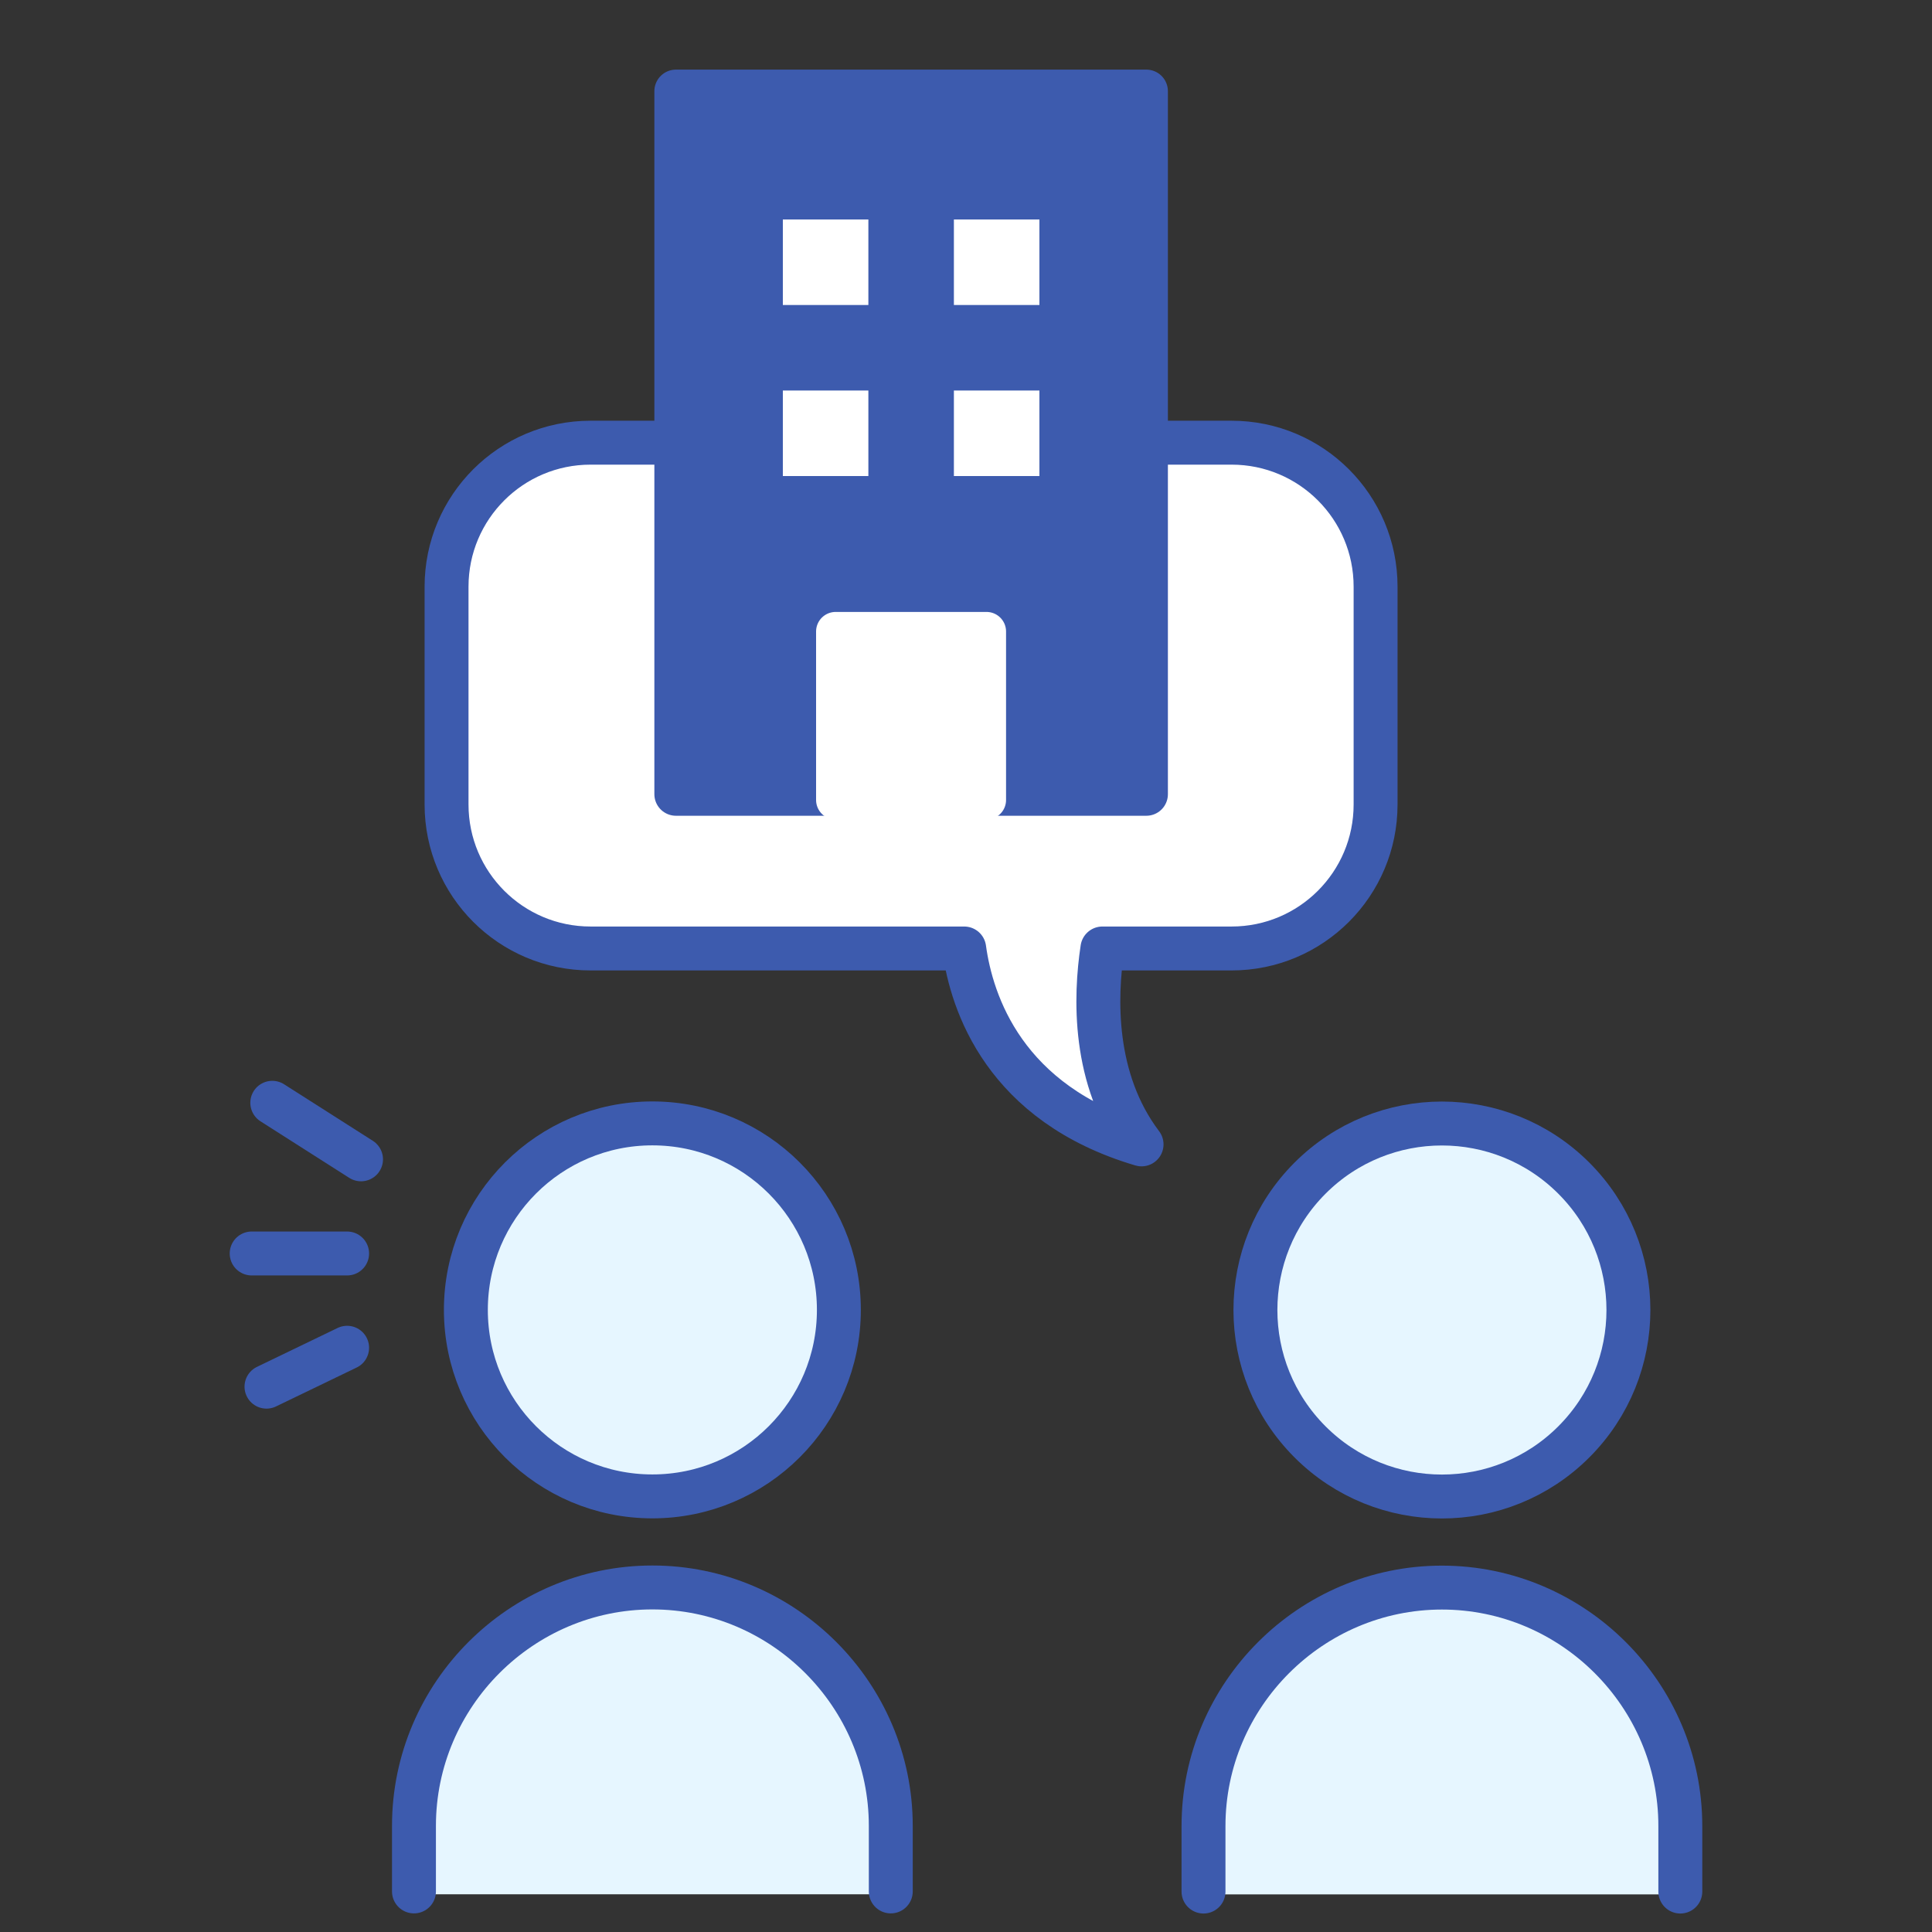
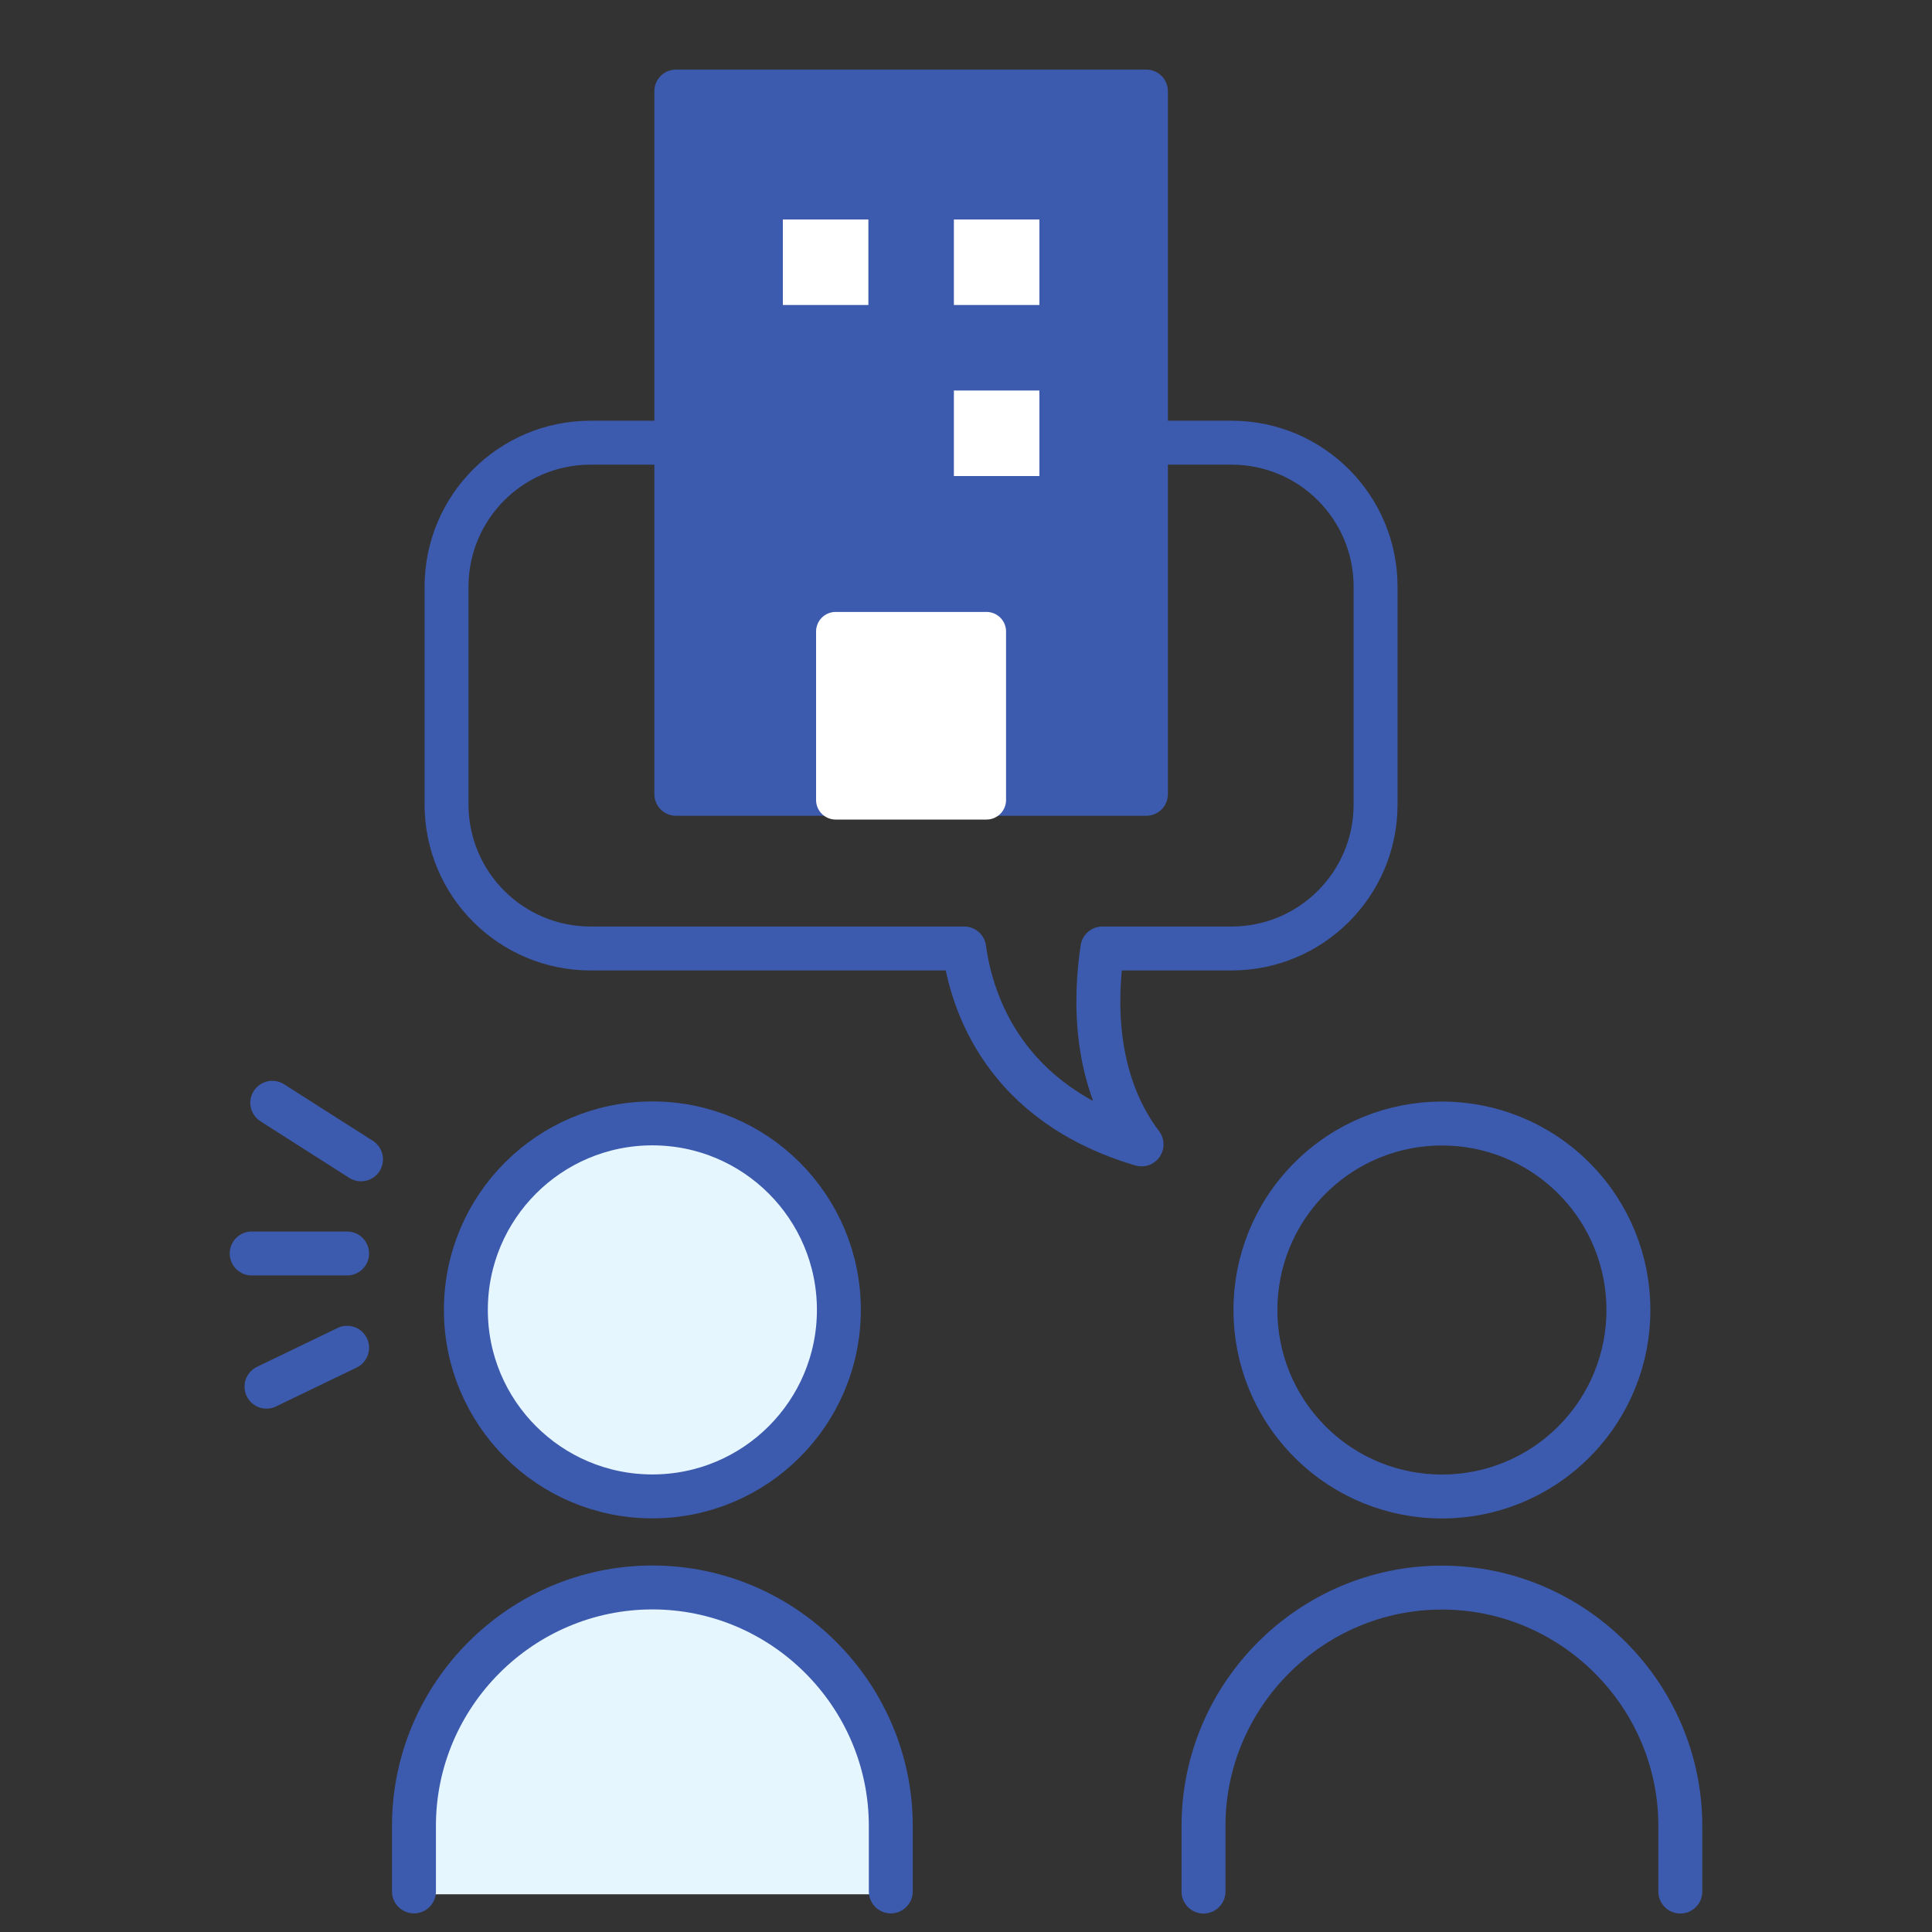
<svg xmlns="http://www.w3.org/2000/svg" id="_レイヤー_1" viewBox="0 0 150 150">
  <rect x="0" y="0" width="150" height="150" fill="#333333" stroke="none" />
  <defs>
    <style>.cls-1{stroke:#fff;stroke-width:3.04px;}.cls-1,.cls-2,.cls-3{stroke-linecap:round;stroke-linejoin:round;}.cls-1,.cls-4{fill:#fff;}.cls-5{fill:#e6f6ff;}.cls-2{fill:none;stroke-width:3.41px;}.cls-2,.cls-3{stroke:#3d5bae;}.cls-6{fill:#fbce00;}.cls-3{fill:#3d5bae;stroke-width:3.35px;}</style>
  </defs>
  <path class="cls-5" d="M63.49,101.7c0,7.08-5.76,12.84-12.84,12.84s-12.84-5.76-12.84-12.84,5.76-12.84,12.84-12.84,12.84,5.76,12.84,12.84Z" />
  <path class="cls-5" d="M67.51,147.07h-33.73v-5.31c0-9.3,7.57-16.87,16.86-16.87s16.87,7.57,16.87,16.87v5.31Z" />
-   <path class="cls-5" d="M111.95,88.87c7.08,0,12.84,5.76,12.84,12.84s-5.76,12.84-12.84,12.84-12.84-5.76-12.84-12.84,5.76-12.84,12.84-12.84Z" />
-   <path class="cls-5" d="M95.09,141.77c0-9.3,7.57-16.87,16.87-16.87s16.87,7.57,16.87,16.87v5.31h-33.73v-5.31Z" />
-   <path class="cls-4" d="M36.31,45.55c0-5.26,4.28-9.54,9.54-9.54h49.77c5.26,0,9.54,4.28,9.54,9.54v16.91c0,5.26-4.28,9.54-9.54,9.54h-10.03c-.81,0-1.5.59-1.63,1.4-.43,2.84-.72,7.63,1.03,12.23-6.31-3.38-8.05-8.88-8.51-12.2-.11-.81-.81-1.42-1.63-1.42h-29.01c-5.26,0-9.54-4.28-9.54-9.54v-16.91Z" />
  <circle class="cls-2" cx="50.65" cy="101.7" r="14.48" />
  <path class="cls-2" d="M32.14,146.85v-5.09c0-10.18,8.33-18.51,18.51-18.51h0c10.18,0,18.51,8.33,18.51,18.51v5.09" />
  <circle class="cls-2" cx="111.95" cy="101.71" r="14.48" transform="translate(-39.13 108.95) rotate(-45)" />
  <path class="cls-2" d="M93.44,146.86v-5.09c0-10.18,8.33-18.51,18.51-18.51h0c10.18,0,18.51,8.33,18.51,18.51v5.09" />
  <path class="cls-2" d="M45.85,34.37h49.77c6.18,0,11.18,5.01,11.18,11.18v16.91c0,6.18-5.01,11.18-11.18,11.18h-10.03c-.56,3.71-.79,10.15,3.04,15.21-10.65-3.15-13.19-10.98-13.77-15.21h-29.01c-6.18,0-11.18-5.01-11.18-11.18v-16.91c0-6.18,5.01-11.18,11.18-11.18Z" />
-   <path class="cls-6" d="M79.42,54.13c0,1.93,1.56,3.49,3.49,3.49s3.49-1.56,3.49-3.49-1.56-3.49-3.49-3.49-3.49,1.56-3.49,3.49Z" />
  <path class="cls-6" d="M67.25,54.13c0,1.93,1.56,3.49,3.49,3.49s3.49-1.56,3.49-3.49-1.56-3.49-3.49-3.49-3.49,1.56-3.49,3.49Z" />
  <path class="cls-6" d="M55.08,54.13c0,1.93,1.56,3.49,3.49,3.49s3.49-1.56,3.49-3.49-1.56-3.49-3.49-3.49-3.49,1.56-3.49,3.49Z" />
  <rect class="cls-3" x="52.48" y="7.08" width="36.52" height="54.58" />
  <rect class="cls-4" x="60.78" y="17.04" width="6.64" height="6.64" />
  <rect class="cls-4" x="74.06" y="17.04" width="6.64" height="6.64" />
-   <rect class="cls-4" x="60.78" y="30.32" width="6.64" height="6.64" />
  <rect class="cls-4" x="74.06" y="30.32" width="6.64" height="6.64" />
  <rect class="cls-1" x="64.88" y="49.03" width="11.71" height="13.08" />
  <line class="cls-2" x1="21.14" y1="85.62" x2="28.03" y2="90.01" />
  <line class="cls-2" x1="19.54" y1="97.32" x2="26.95" y2="97.32" />
  <line class="cls-2" x1="20.69" y1="107.66" x2="26.95" y2="104.64" />
</svg>